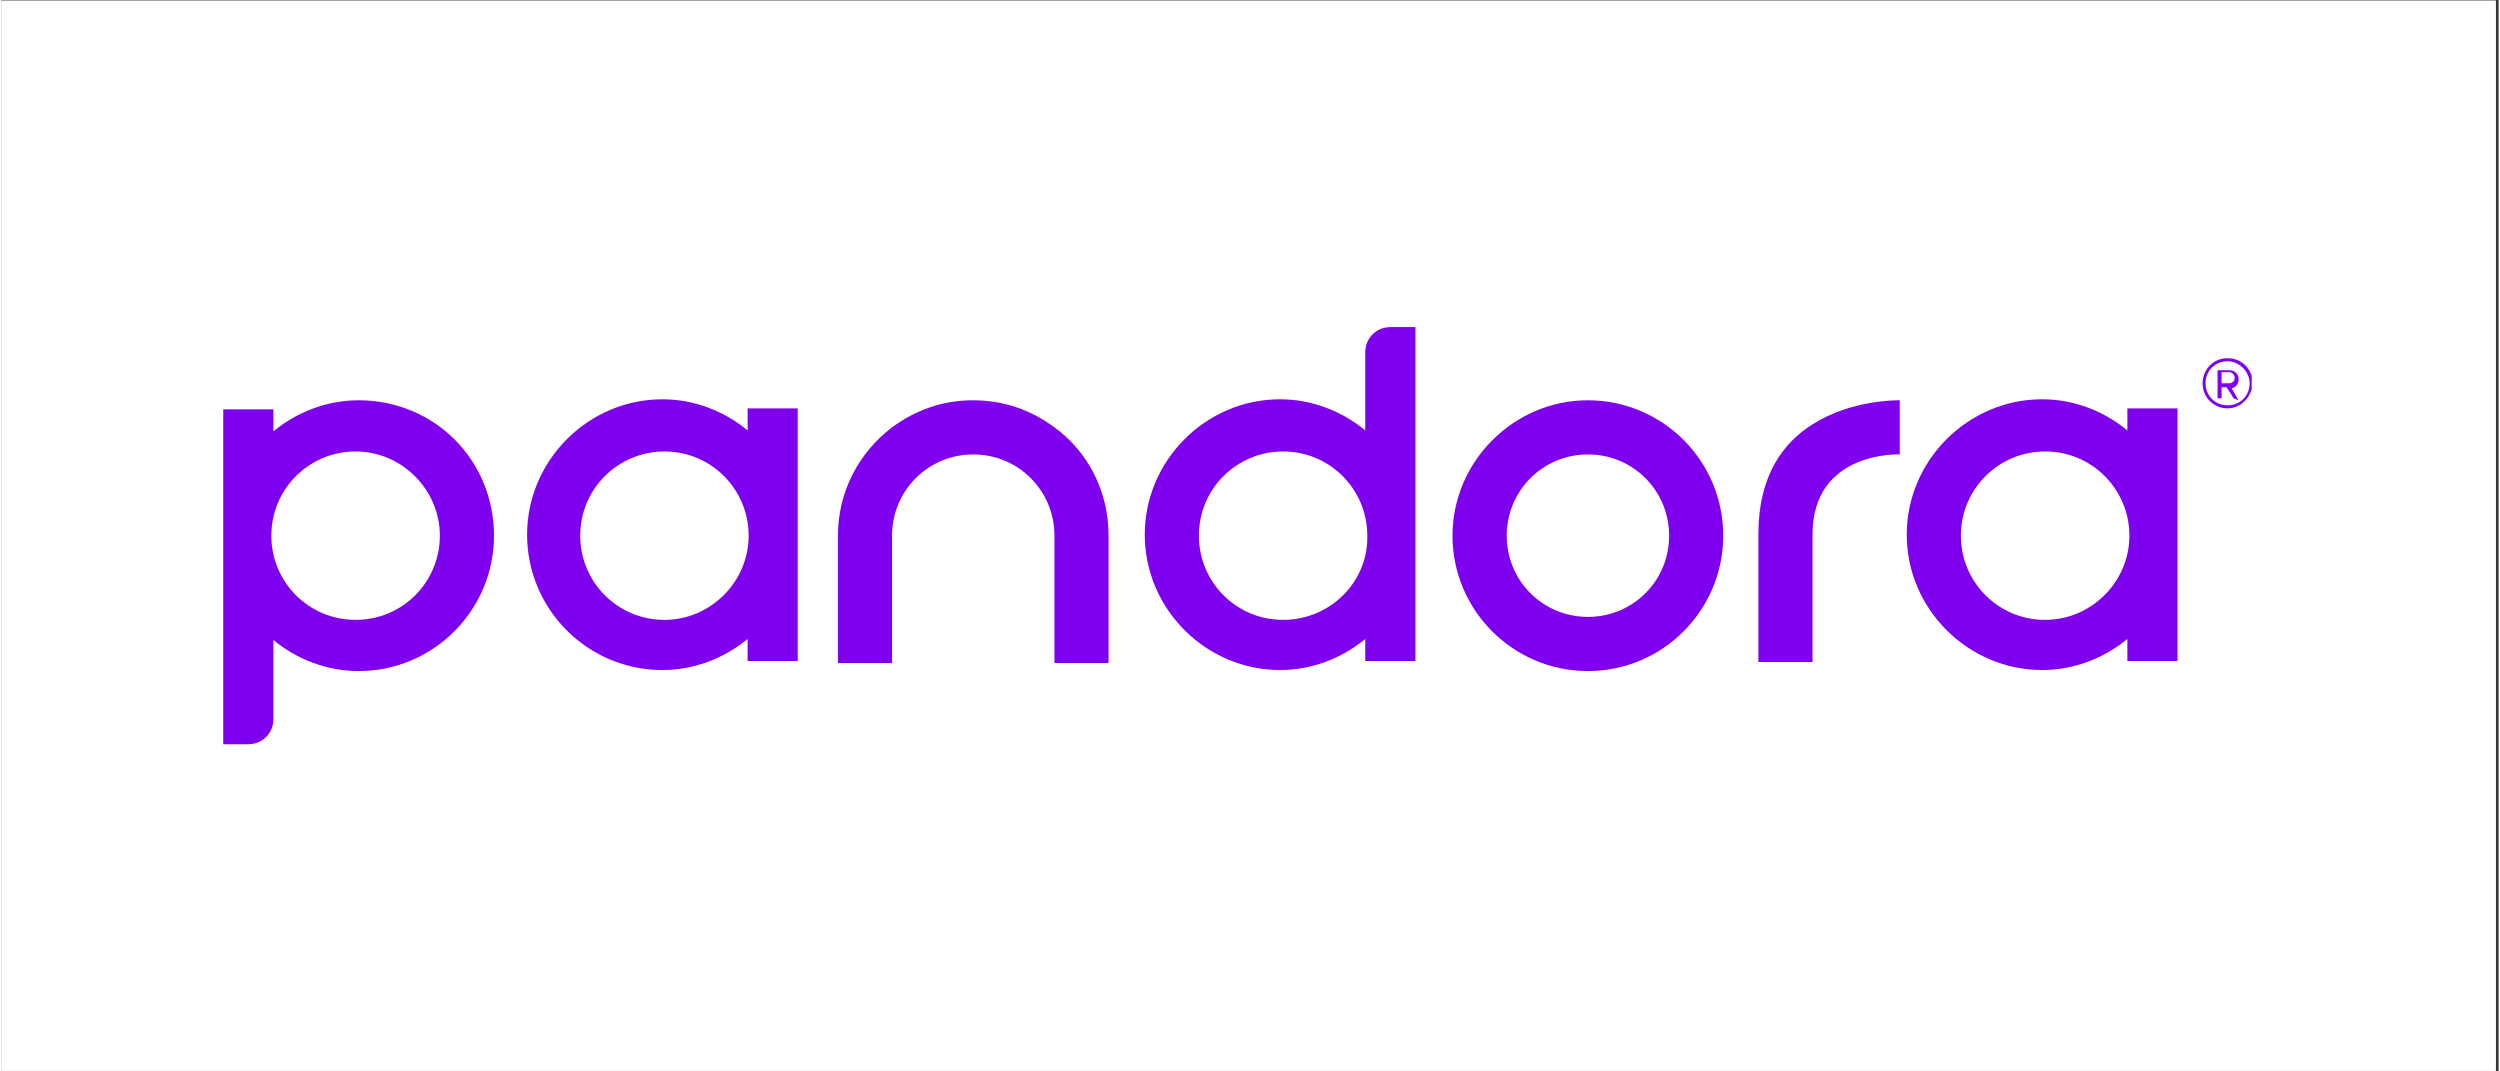
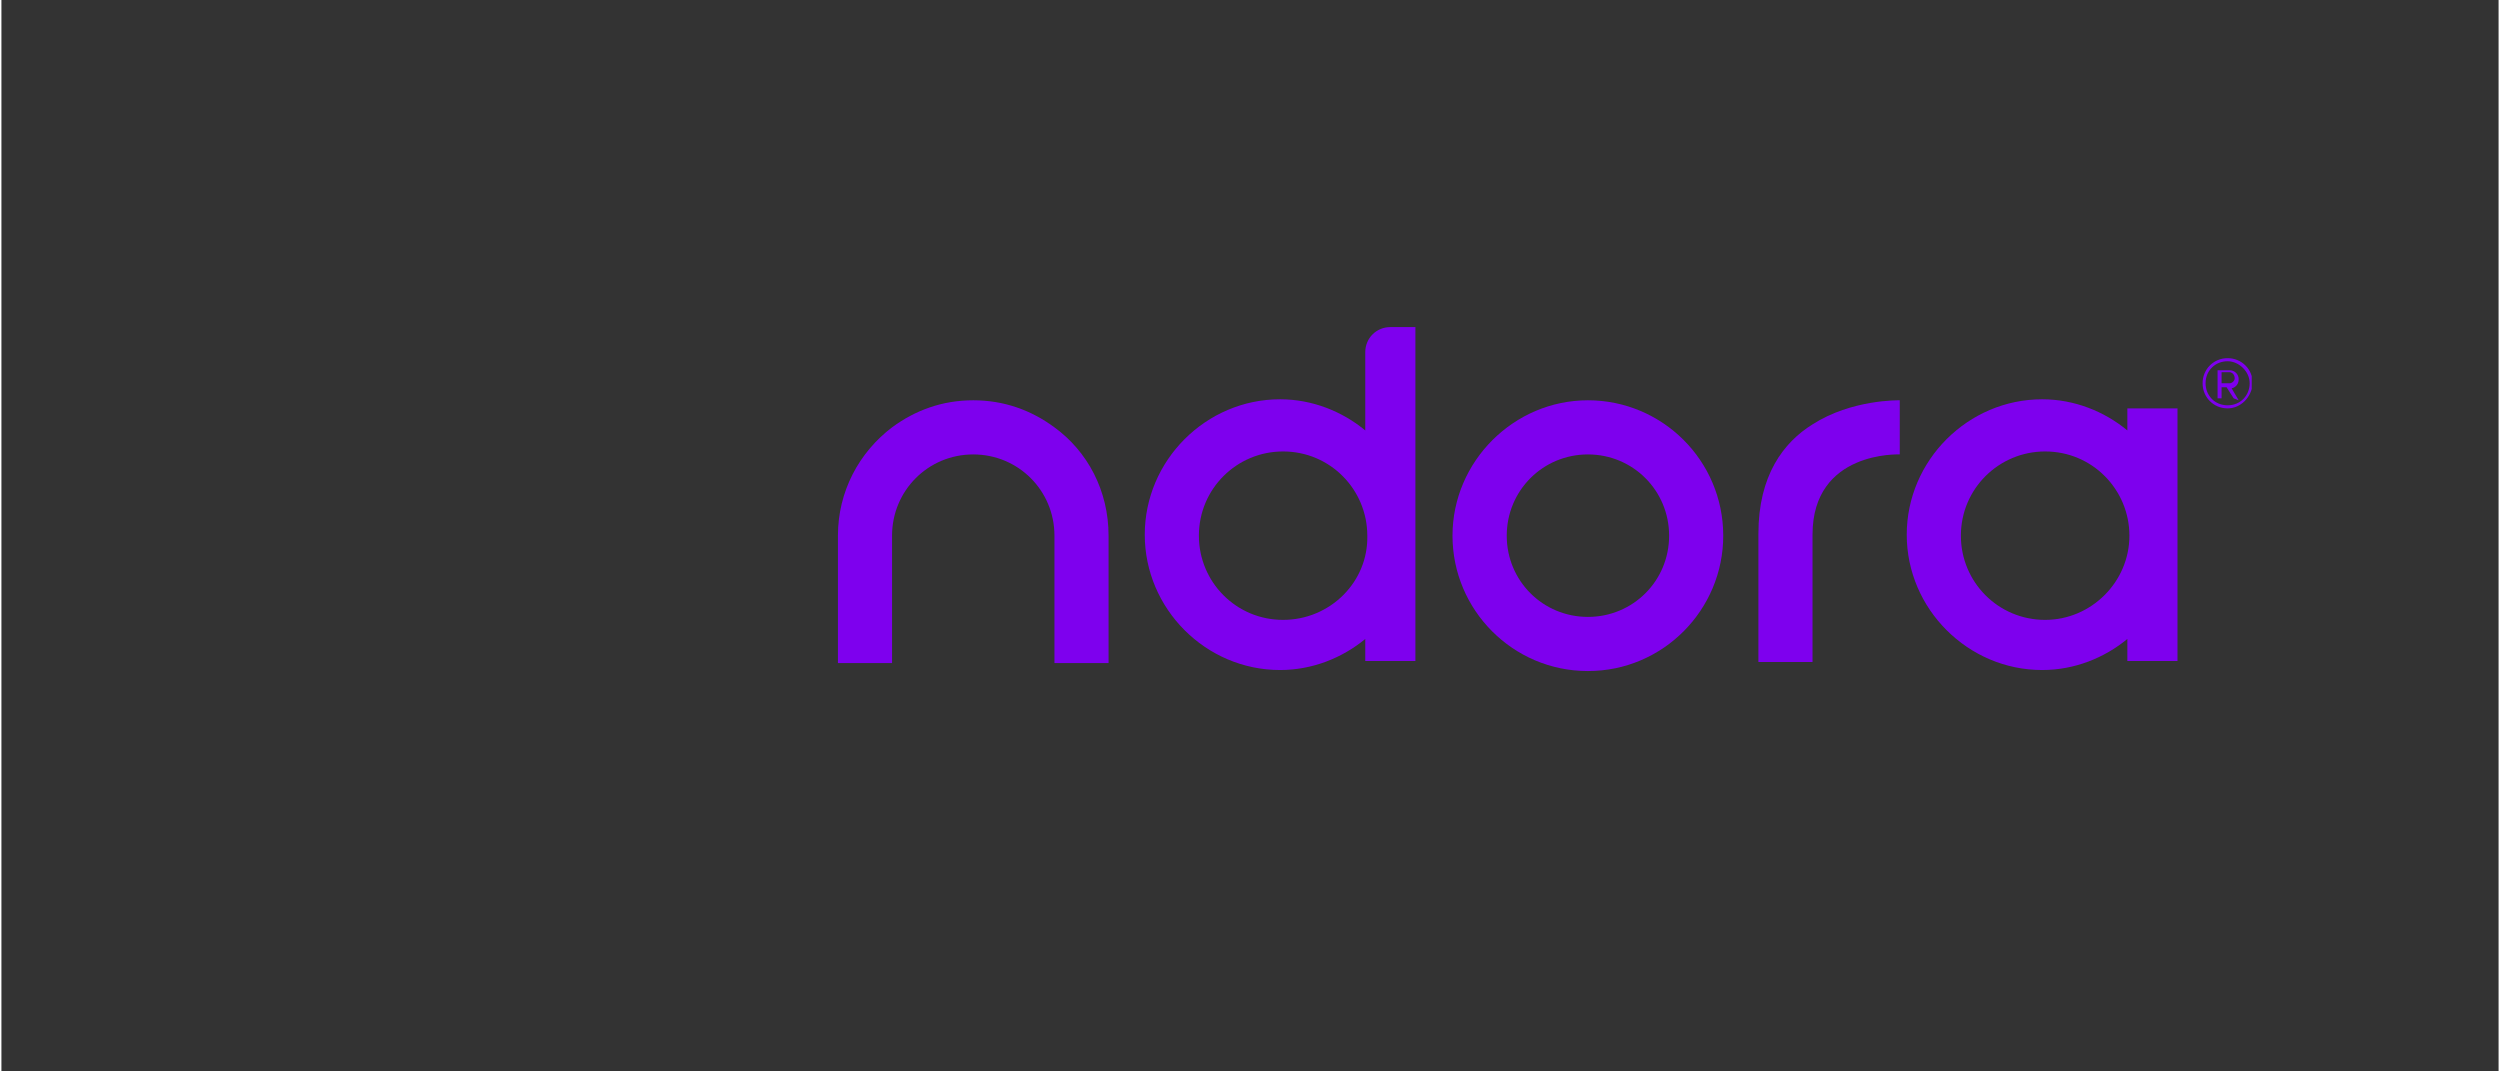
<svg xmlns="http://www.w3.org/2000/svg" width="140" viewBox="0 0 104.88 45" height="60" preserveAspectRatio="xMidYMid meet">
  <rect x="0" y="0" width="104.88" height="45" fill="#333333" stroke="none" />
  <defs>
    <clipPath id="34c57a574f">
-       <path d="M 0 0.027 L 104.762 0.027 L 104.762 44.973 L 0 44.973 Z M 0 0.027 " clip-rule="nonzero" />
-     </clipPath>
+       </clipPath>
    <clipPath id="f336860052">
      <path d="M 48 13.738 L 60 13.738 L 60 29 L 48 29 Z M 48 13.738 " clip-rule="nonzero" />
    </clipPath>
    <clipPath id="e7602111b4">
      <path d="M 9.316 16 L 21 16 L 21 31.258 L 9.316 31.258 Z M 9.316 16 " clip-rule="nonzero" />
    </clipPath>
    <clipPath id="5f4efbf74a">
      <path d="M 92 15 L 94.512 15 L 94.512 18 L 92 18 Z M 92 15 " clip-rule="nonzero" />
    </clipPath>
  </defs>
  <g clip-path="url(#34c57a574f)">
    <path fill="#ffffff" d="M 0 0.027 L 104.879 0.027 L 104.879 44.973 L 0 44.973 Z M 0 0.027 " fill-opacity="1" fill-rule="nonzero" />
-     <path fill="#ffffff" d="M 0 0.027 L 104.879 0.027 L 104.879 44.973 L 0 44.973 Z M 0 0.027 " fill-opacity="1" fill-rule="nonzero" />
  </g>
  <path fill="#7e00ee" d="M 66.633 19.086 C 68.527 19.086 70.043 20.605 70.043 22.5 C 70.043 24.395 68.527 25.91 66.633 25.91 C 64.738 25.91 63.223 24.395 63.223 22.5 C 63.223 20.605 64.738 19.086 66.633 19.086 M 66.633 16.812 C 63.516 16.812 60.945 19.383 60.945 22.5 C 60.945 25.613 63.473 28.184 66.633 28.184 C 69.789 28.184 72.316 25.613 72.316 22.5 C 72.316 19.34 69.75 16.812 66.633 16.812 " fill-opacity="1" fill-rule="nonzero" />
-   <path fill="#7e00ee" d="M 31.34 17.152 L 31.34 18.078 C 30.371 17.277 29.109 16.77 27.762 16.77 C 24.645 16.77 22.078 19.34 22.078 22.457 C 22.078 25.574 24.602 28.141 27.762 28.141 C 29.109 28.141 30.371 27.637 31.34 26.836 L 31.34 27.762 L 33.445 27.762 L 33.445 17.152 Z M 27.848 26.035 C 25.867 26.035 24.309 24.438 24.309 22.5 C 24.309 20.52 25.91 18.961 27.848 18.961 C 29.824 18.961 31.383 20.562 31.383 22.5 C 31.383 24.438 29.781 26.035 27.848 26.035 " fill-opacity="1" fill-rule="nonzero" />
-   <path fill="#7e00ee" d="M 89.289 17.152 L 89.289 18.078 C 88.32 17.277 87.059 16.77 85.711 16.77 C 82.594 16.77 80.023 19.34 80.023 22.457 C 80.023 25.574 82.594 28.141 85.711 28.141 C 87.059 28.141 88.32 27.637 89.289 26.836 L 89.289 27.762 L 91.395 27.762 L 91.395 17.152 Z M 85.836 26.035 C 83.855 26.035 82.297 24.438 82.297 22.5 C 82.297 20.52 83.898 18.961 85.836 18.961 C 87.816 18.961 89.375 20.562 89.375 22.5 C 89.375 24.438 87.773 26.035 85.836 26.035 " fill-opacity="1" fill-rule="nonzero" />
+   <path fill="#7e00ee" d="M 89.289 17.152 L 89.289 18.078 C 88.32 17.277 87.059 16.77 85.711 16.77 C 82.594 16.77 80.023 19.34 80.023 22.457 C 80.023 25.574 82.594 28.141 85.711 28.141 C 87.059 28.141 88.32 27.637 89.289 26.836 L 89.289 27.762 L 91.395 27.762 L 91.395 17.152 M 85.836 26.035 C 83.855 26.035 82.297 24.438 82.297 22.5 C 82.297 20.52 83.898 18.961 85.836 18.961 C 87.816 18.961 89.375 20.562 89.375 22.5 C 89.375 24.438 87.773 26.035 85.836 26.035 " fill-opacity="1" fill-rule="nonzero" />
  <path fill="#7e00ee" d="M 76.066 17.824 C 74.844 18.582 73.793 19.973 73.793 22.414 L 73.793 27.805 L 76.066 27.805 L 76.066 22.457 C 76.066 18.918 79.73 19.086 79.73 19.086 L 79.73 16.812 C 79.688 16.812 77.707 16.77 76.066 17.824 " fill-opacity="1" fill-rule="nonzero" />
  <path fill="#7e00ee" d="M 44.227 17.949 C 43.258 17.234 42.121 16.812 40.816 16.812 C 39.512 16.812 38.375 17.234 37.406 17.949 C 36.016 19.004 35.133 20.645 35.133 22.5 L 35.133 27.848 L 37.406 27.848 L 37.406 22.5 C 37.406 20.605 38.922 19.086 40.816 19.086 C 42.711 19.086 44.227 20.605 44.227 22.5 L 44.227 27.848 L 46.5 27.848 L 46.5 22.5 C 46.5 20.605 45.617 18.961 44.227 17.949 " fill-opacity="1" fill-rule="nonzero" />
  <g clip-path="url(#f336860052)">
    <path fill="#7e00ee" d="M 58.336 13.738 C 57.746 13.738 57.281 14.203 57.281 14.793 L 57.281 18.078 C 56.312 17.277 55.051 16.77 53.703 16.77 C 50.586 16.77 48.02 19.34 48.02 22.457 C 48.02 25.574 50.586 28.141 53.703 28.141 C 55.051 28.141 56.312 27.637 57.281 26.836 L 57.281 27.762 L 59.387 27.762 L 59.387 13.738 Z M 53.828 26.035 C 51.852 26.035 50.293 24.438 50.293 22.5 C 50.293 20.52 51.891 18.961 53.828 18.961 C 55.809 18.961 57.367 20.562 57.367 22.5 C 57.41 24.438 55.809 26.035 53.828 26.035 " fill-opacity="1" fill-rule="nonzero" />
  </g>
  <g clip-path="url(#e7602111b4)">
-     <path fill="#7e00ee" d="M 15 16.812 C 13.652 16.812 12.391 17.32 11.422 18.117 L 11.422 17.191 L 9.316 17.191 L 9.316 31.258 L 10.367 31.258 C 10.957 31.258 11.422 30.797 11.422 30.207 L 11.422 26.879 C 12.391 27.68 13.652 28.184 15 28.184 C 18.16 28.184 20.688 25.613 20.688 22.5 C 20.688 19.34 18.203 16.812 15 16.812 M 14.875 26.035 C 12.895 26.035 11.336 24.438 11.336 22.5 C 11.336 20.52 12.938 18.961 14.875 18.961 C 16.812 18.961 18.414 20.562 18.414 22.5 C 18.414 24.438 16.855 26.035 14.875 26.035 " fill-opacity="1" fill-rule="nonzero" />
-   </g>
+     </g>
  <g clip-path="url(#5f4efbf74a)">
    <path fill="#7e00ee" d="M 93.5 17.152 C 92.91 17.152 92.449 16.688 92.449 16.098 C 92.449 15.508 92.91 15.043 93.5 15.043 C 94.09 15.043 94.555 15.508 94.555 16.098 C 94.512 16.688 94.047 17.152 93.5 17.152 M 93.5 15.172 C 92.996 15.172 92.574 15.551 92.574 16.098 C 92.574 16.602 92.953 17.023 93.5 17.023 C 94.047 17.023 94.426 16.602 94.426 16.098 C 94.426 15.594 93.965 15.172 93.5 15.172 M 93.754 16.73 L 93.457 16.266 L 93.246 16.266 L 93.246 16.73 L 93.078 16.73 L 93.078 15.551 L 93.586 15.551 C 93.797 15.551 93.965 15.719 93.965 15.93 C 93.965 16.223 93.711 16.309 93.668 16.309 L 93.965 16.812 Z M 93.586 15.633 L 93.246 15.633 L 93.246 16.098 L 93.586 16.098 C 93.668 16.098 93.797 16.012 93.797 15.887 C 93.797 15.719 93.668 15.633 93.586 15.633 " fill-opacity="1" fill-rule="nonzero" />
  </g>
</svg>